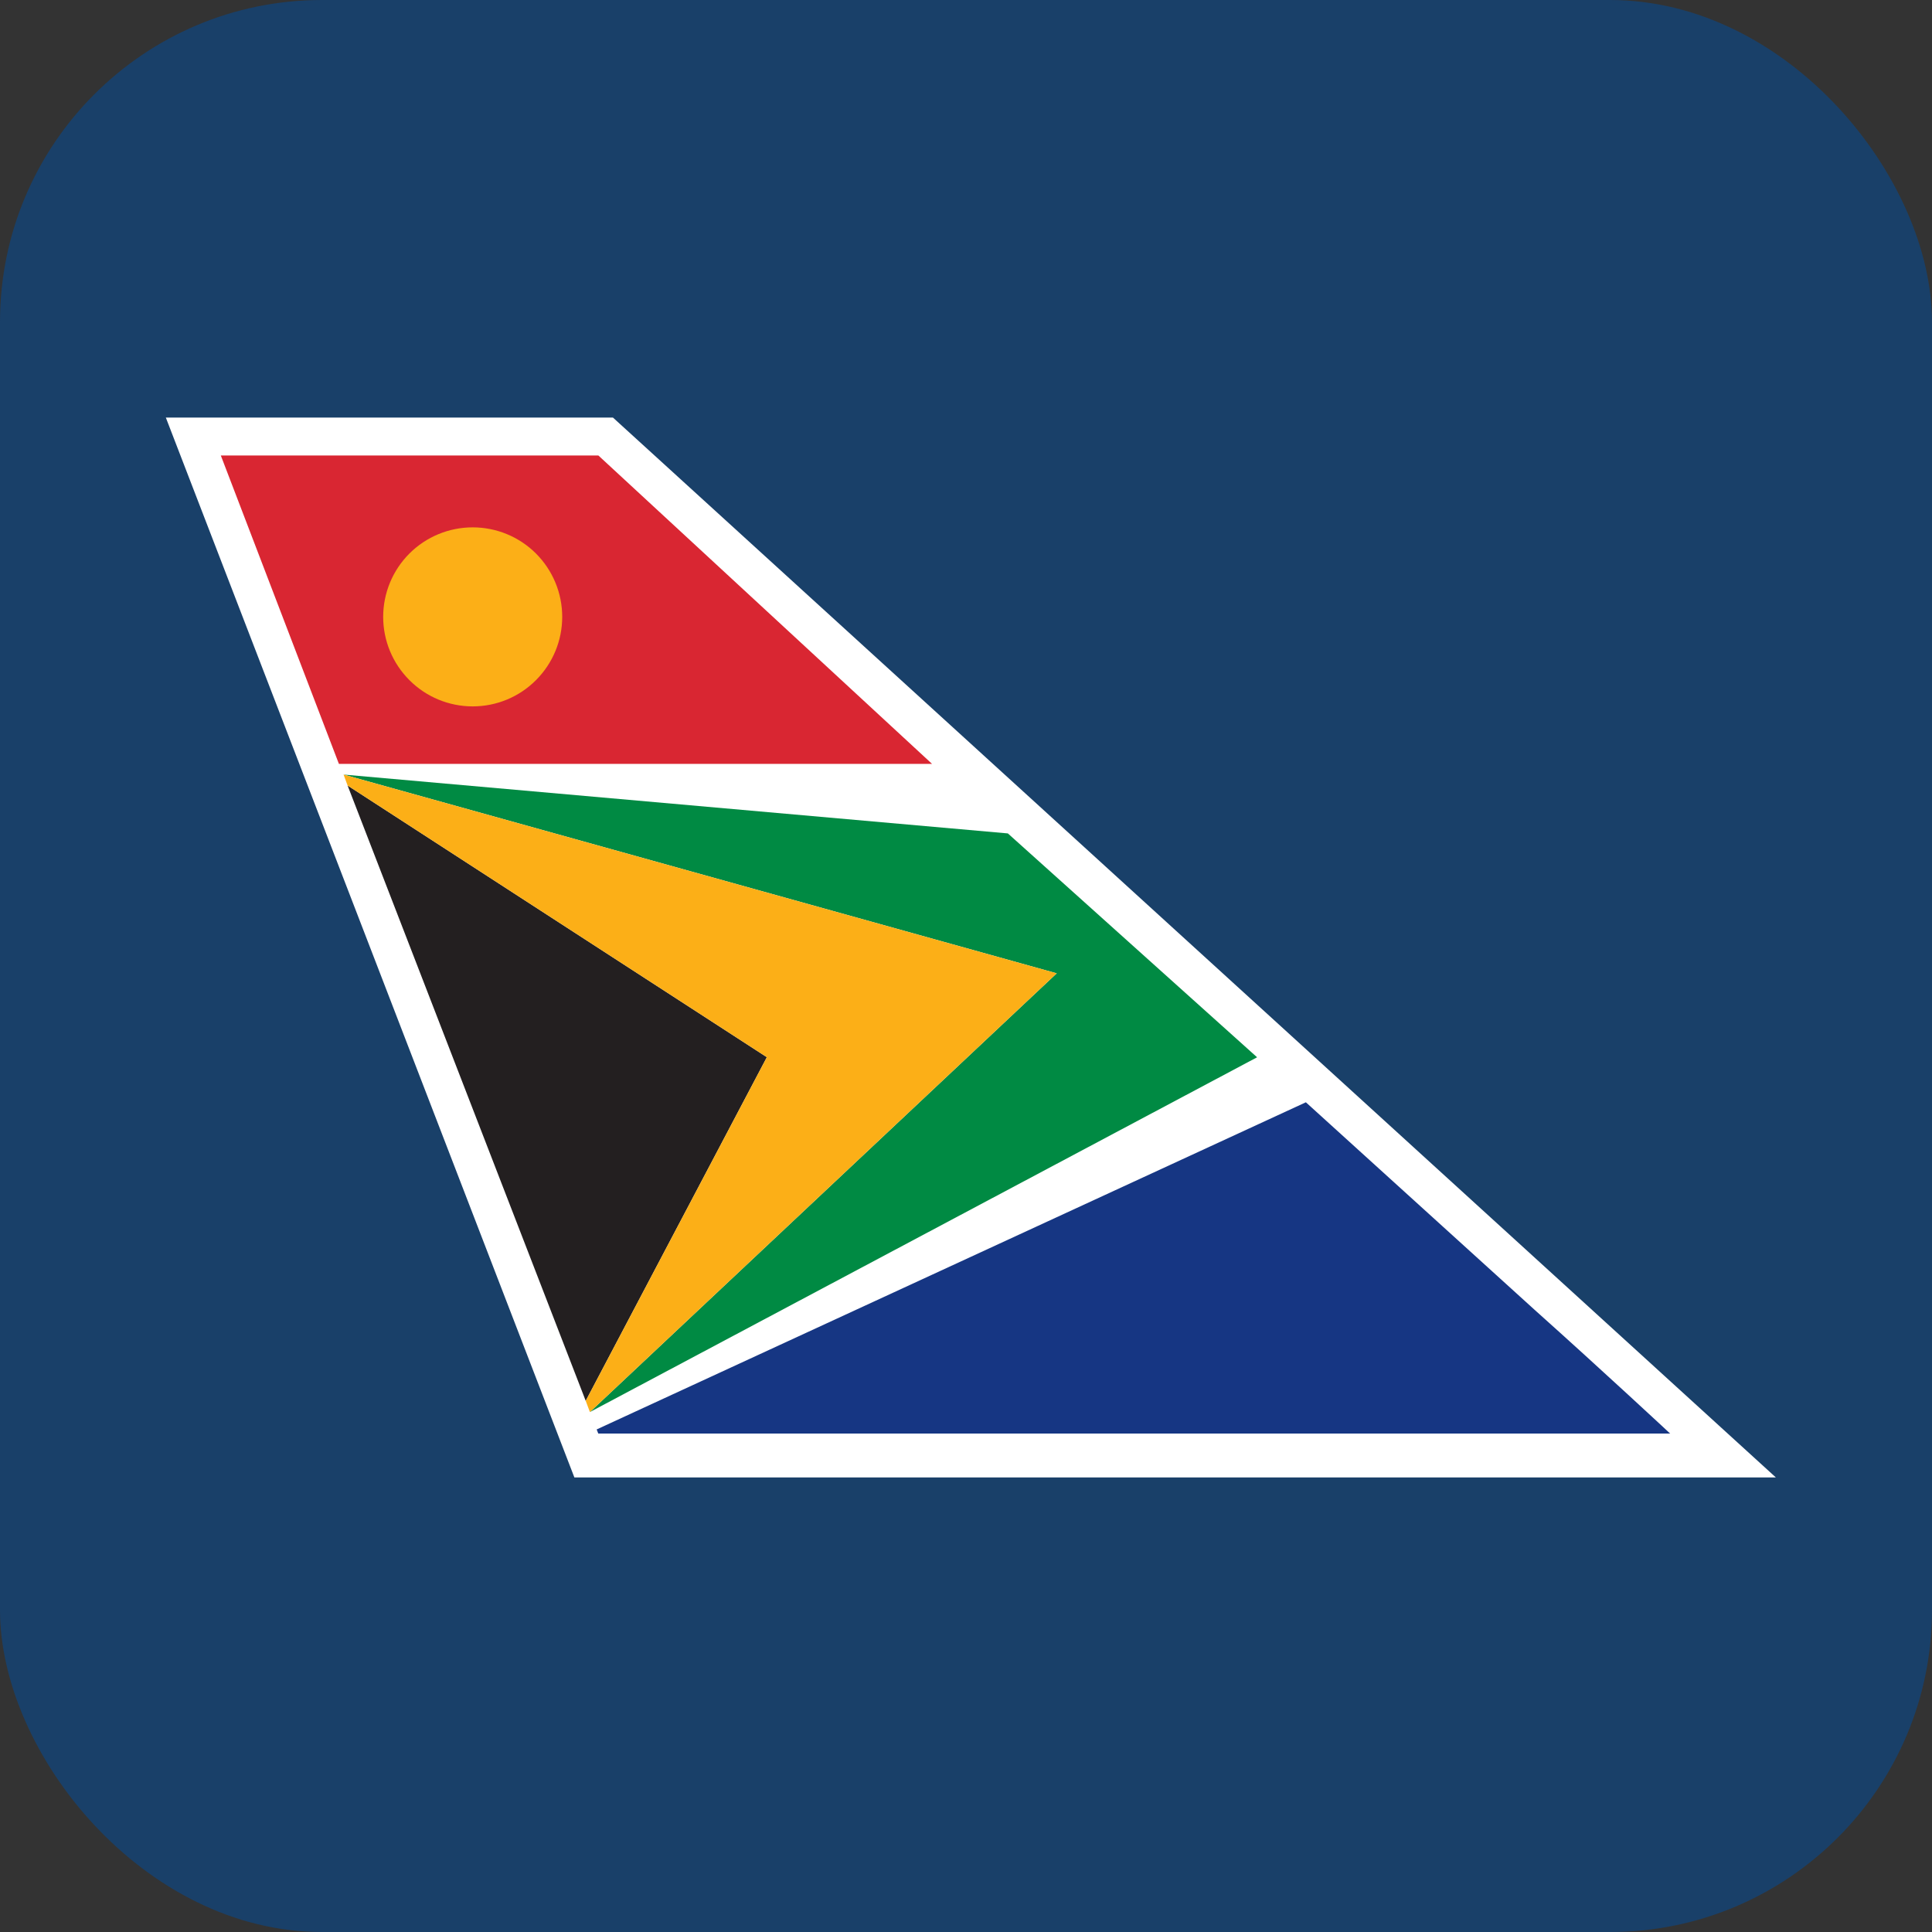
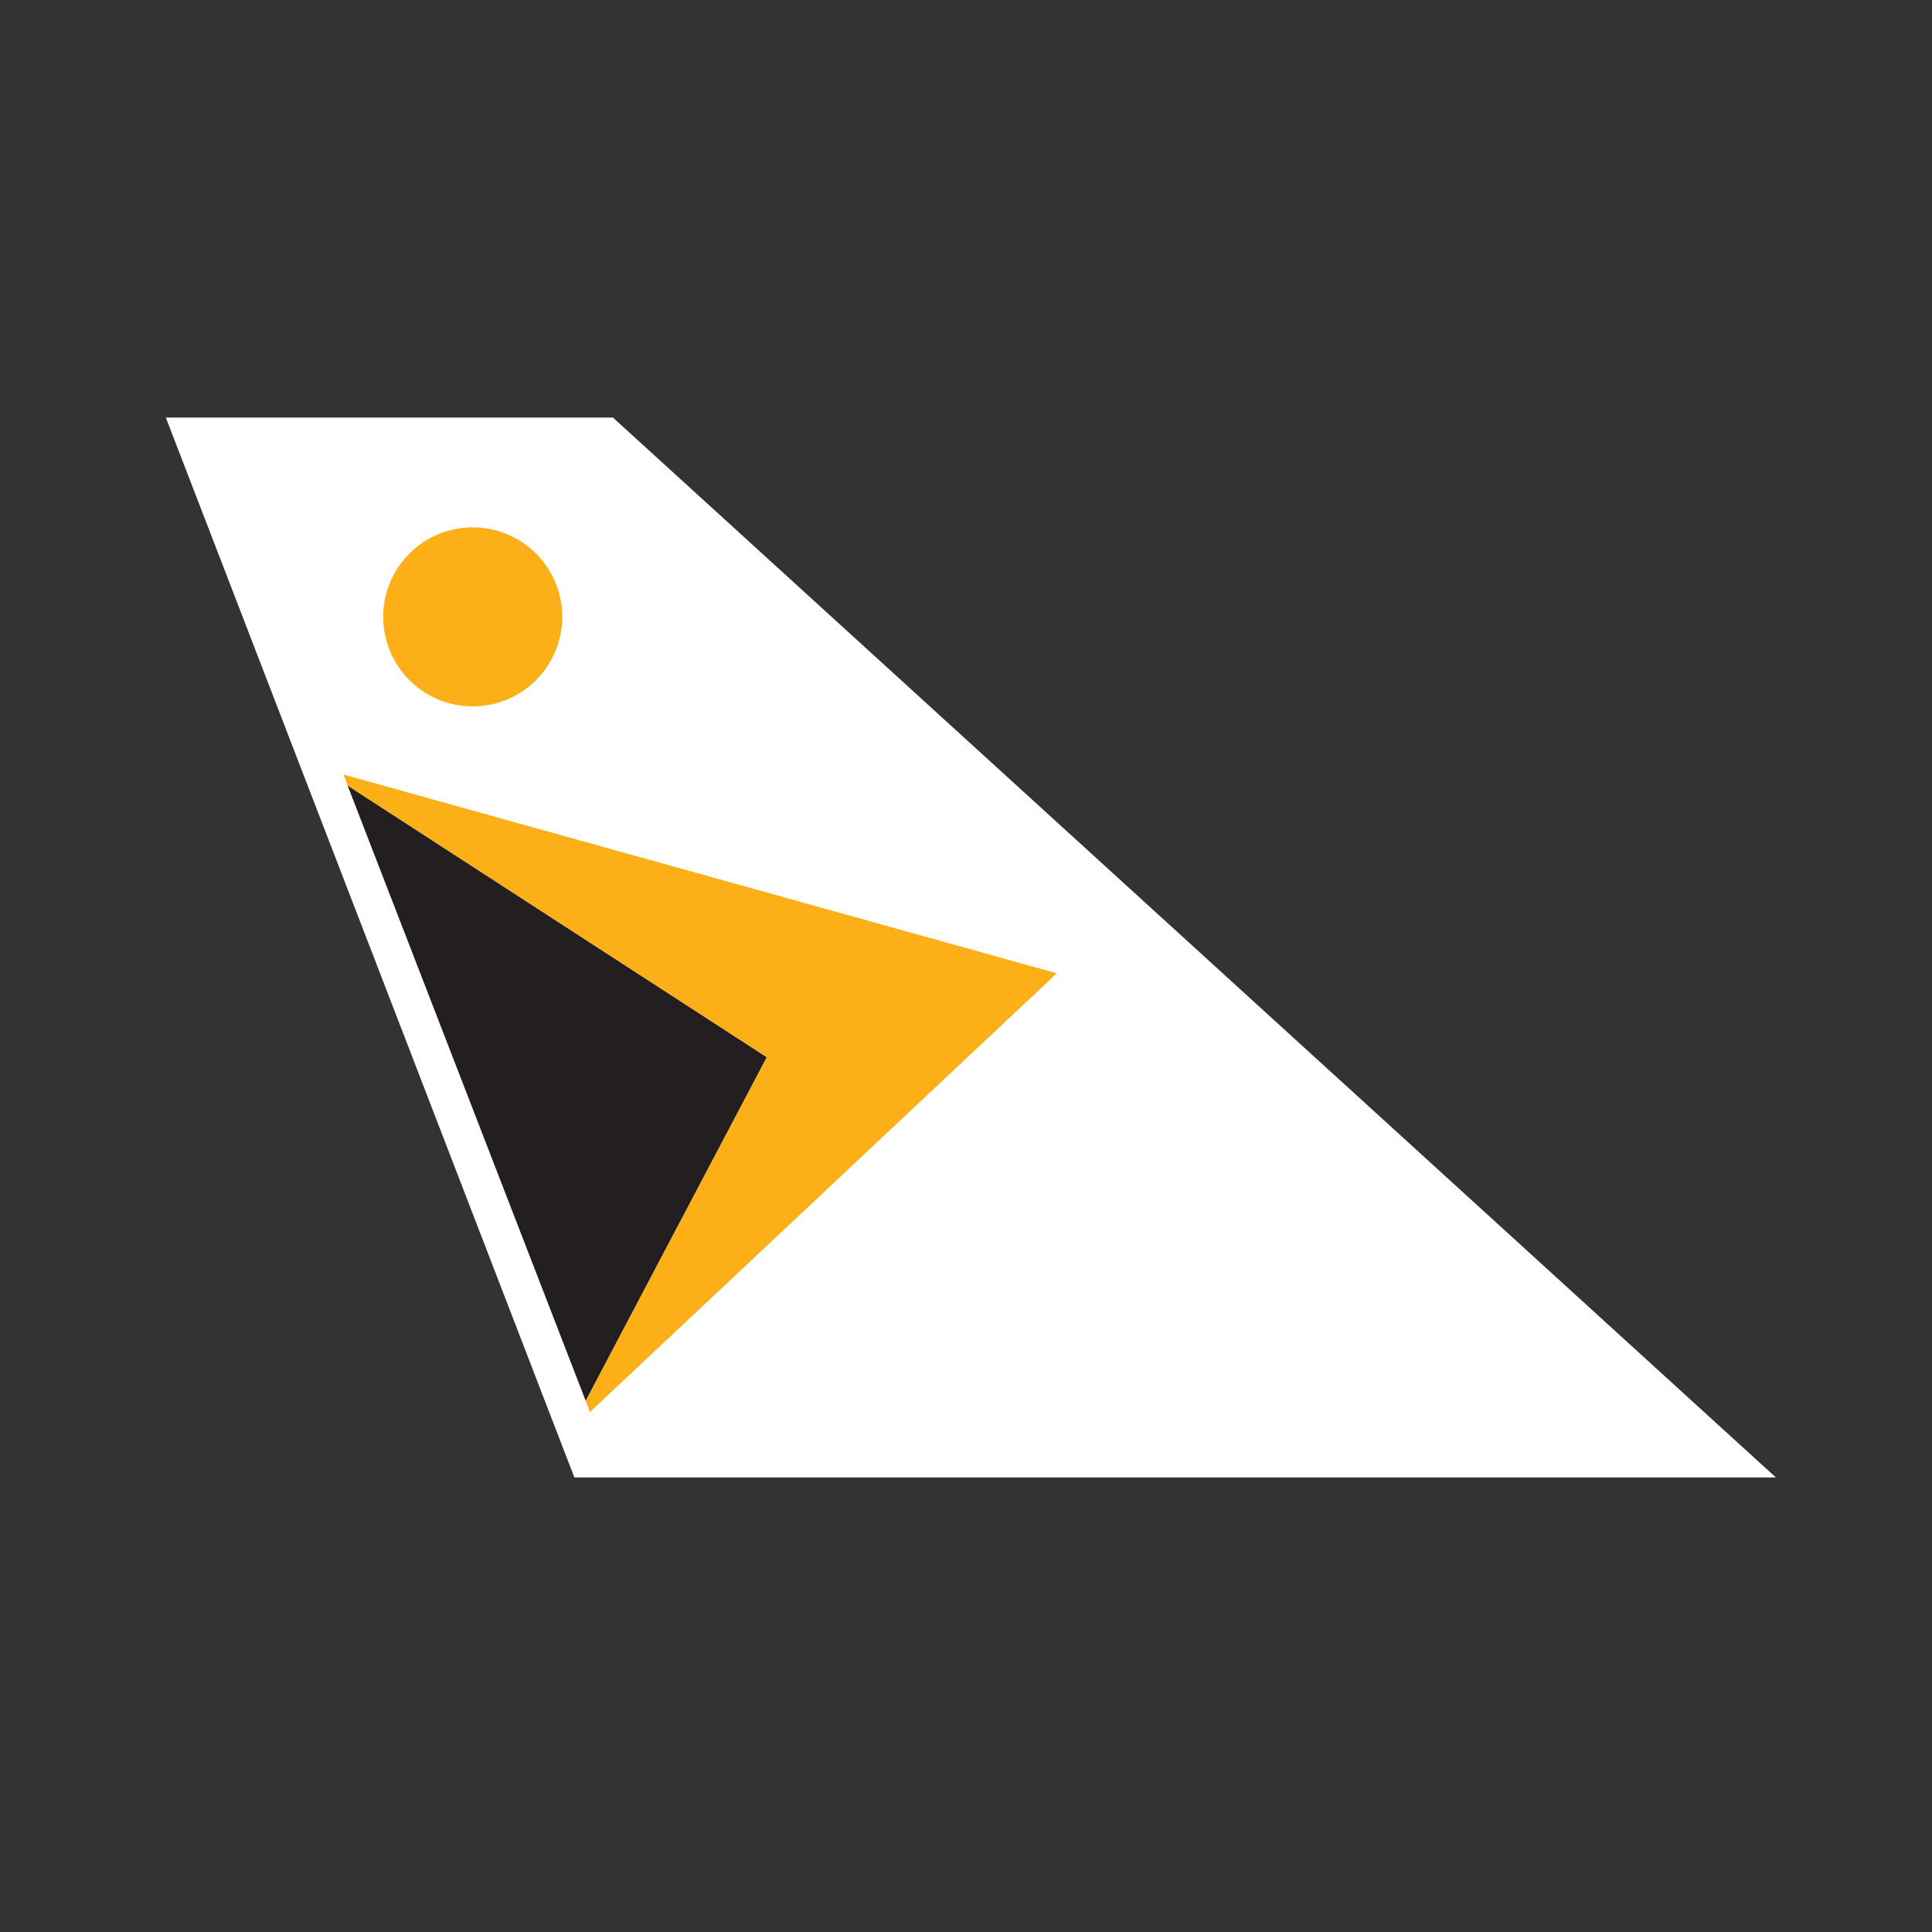
<svg xmlns="http://www.w3.org/2000/svg" width="24" height="24" viewBox="0 0 24 24" fill="none">
  <rect x="0" y="0" width="24" height="24" fill="#333333" stroke="none" />
-   <rect width="24" height="24" rx="4" fill="#194069" />
  <path d="M2.06 5.187L7.135 18.353H22.06L7.614 5.187H2.06Z" fill="white" />
-   <path d="M7.412 17.757L16.222 13.693L19.06 16.268C19.912 17.03 20.747 17.808 20.747 17.808H7.432L7.412 17.757Z" fill="#163683" />
-   <path d="M4.21 9.489H11.578L7.433 5.658H2.743L4.21 9.489Z" fill="#D92632" />
-   <path d="M4.268 9.622L12.52 10.353L15.616 13.134L7.328 17.541L13.127 12.091L4.268 9.622Z" fill="#008A43" />
  <path d="M4.318 9.758L9.526 13.133L7.276 17.402L4.318 9.758Z" fill="#231F20" />
  <path d="M4.76 7.663C4.76 7.368 4.877 7.085 5.086 6.876C5.294 6.668 5.577 6.551 5.872 6.551C6.167 6.551 6.45 6.668 6.658 6.876C6.867 7.085 6.984 7.368 6.984 7.663C6.984 7.958 6.867 8.24 6.658 8.449C6.45 8.658 6.167 8.775 5.872 8.775C5.577 8.775 5.294 8.658 5.086 8.449C4.877 8.24 4.76 7.958 4.76 7.663Z" fill="#FCAF17" />
  <path d="M4.318 9.758L9.526 13.133L7.276 17.402L7.328 17.541L13.127 12.091L4.268 9.622L4.318 9.758Z" fill="#FCAF17" />
</svg>